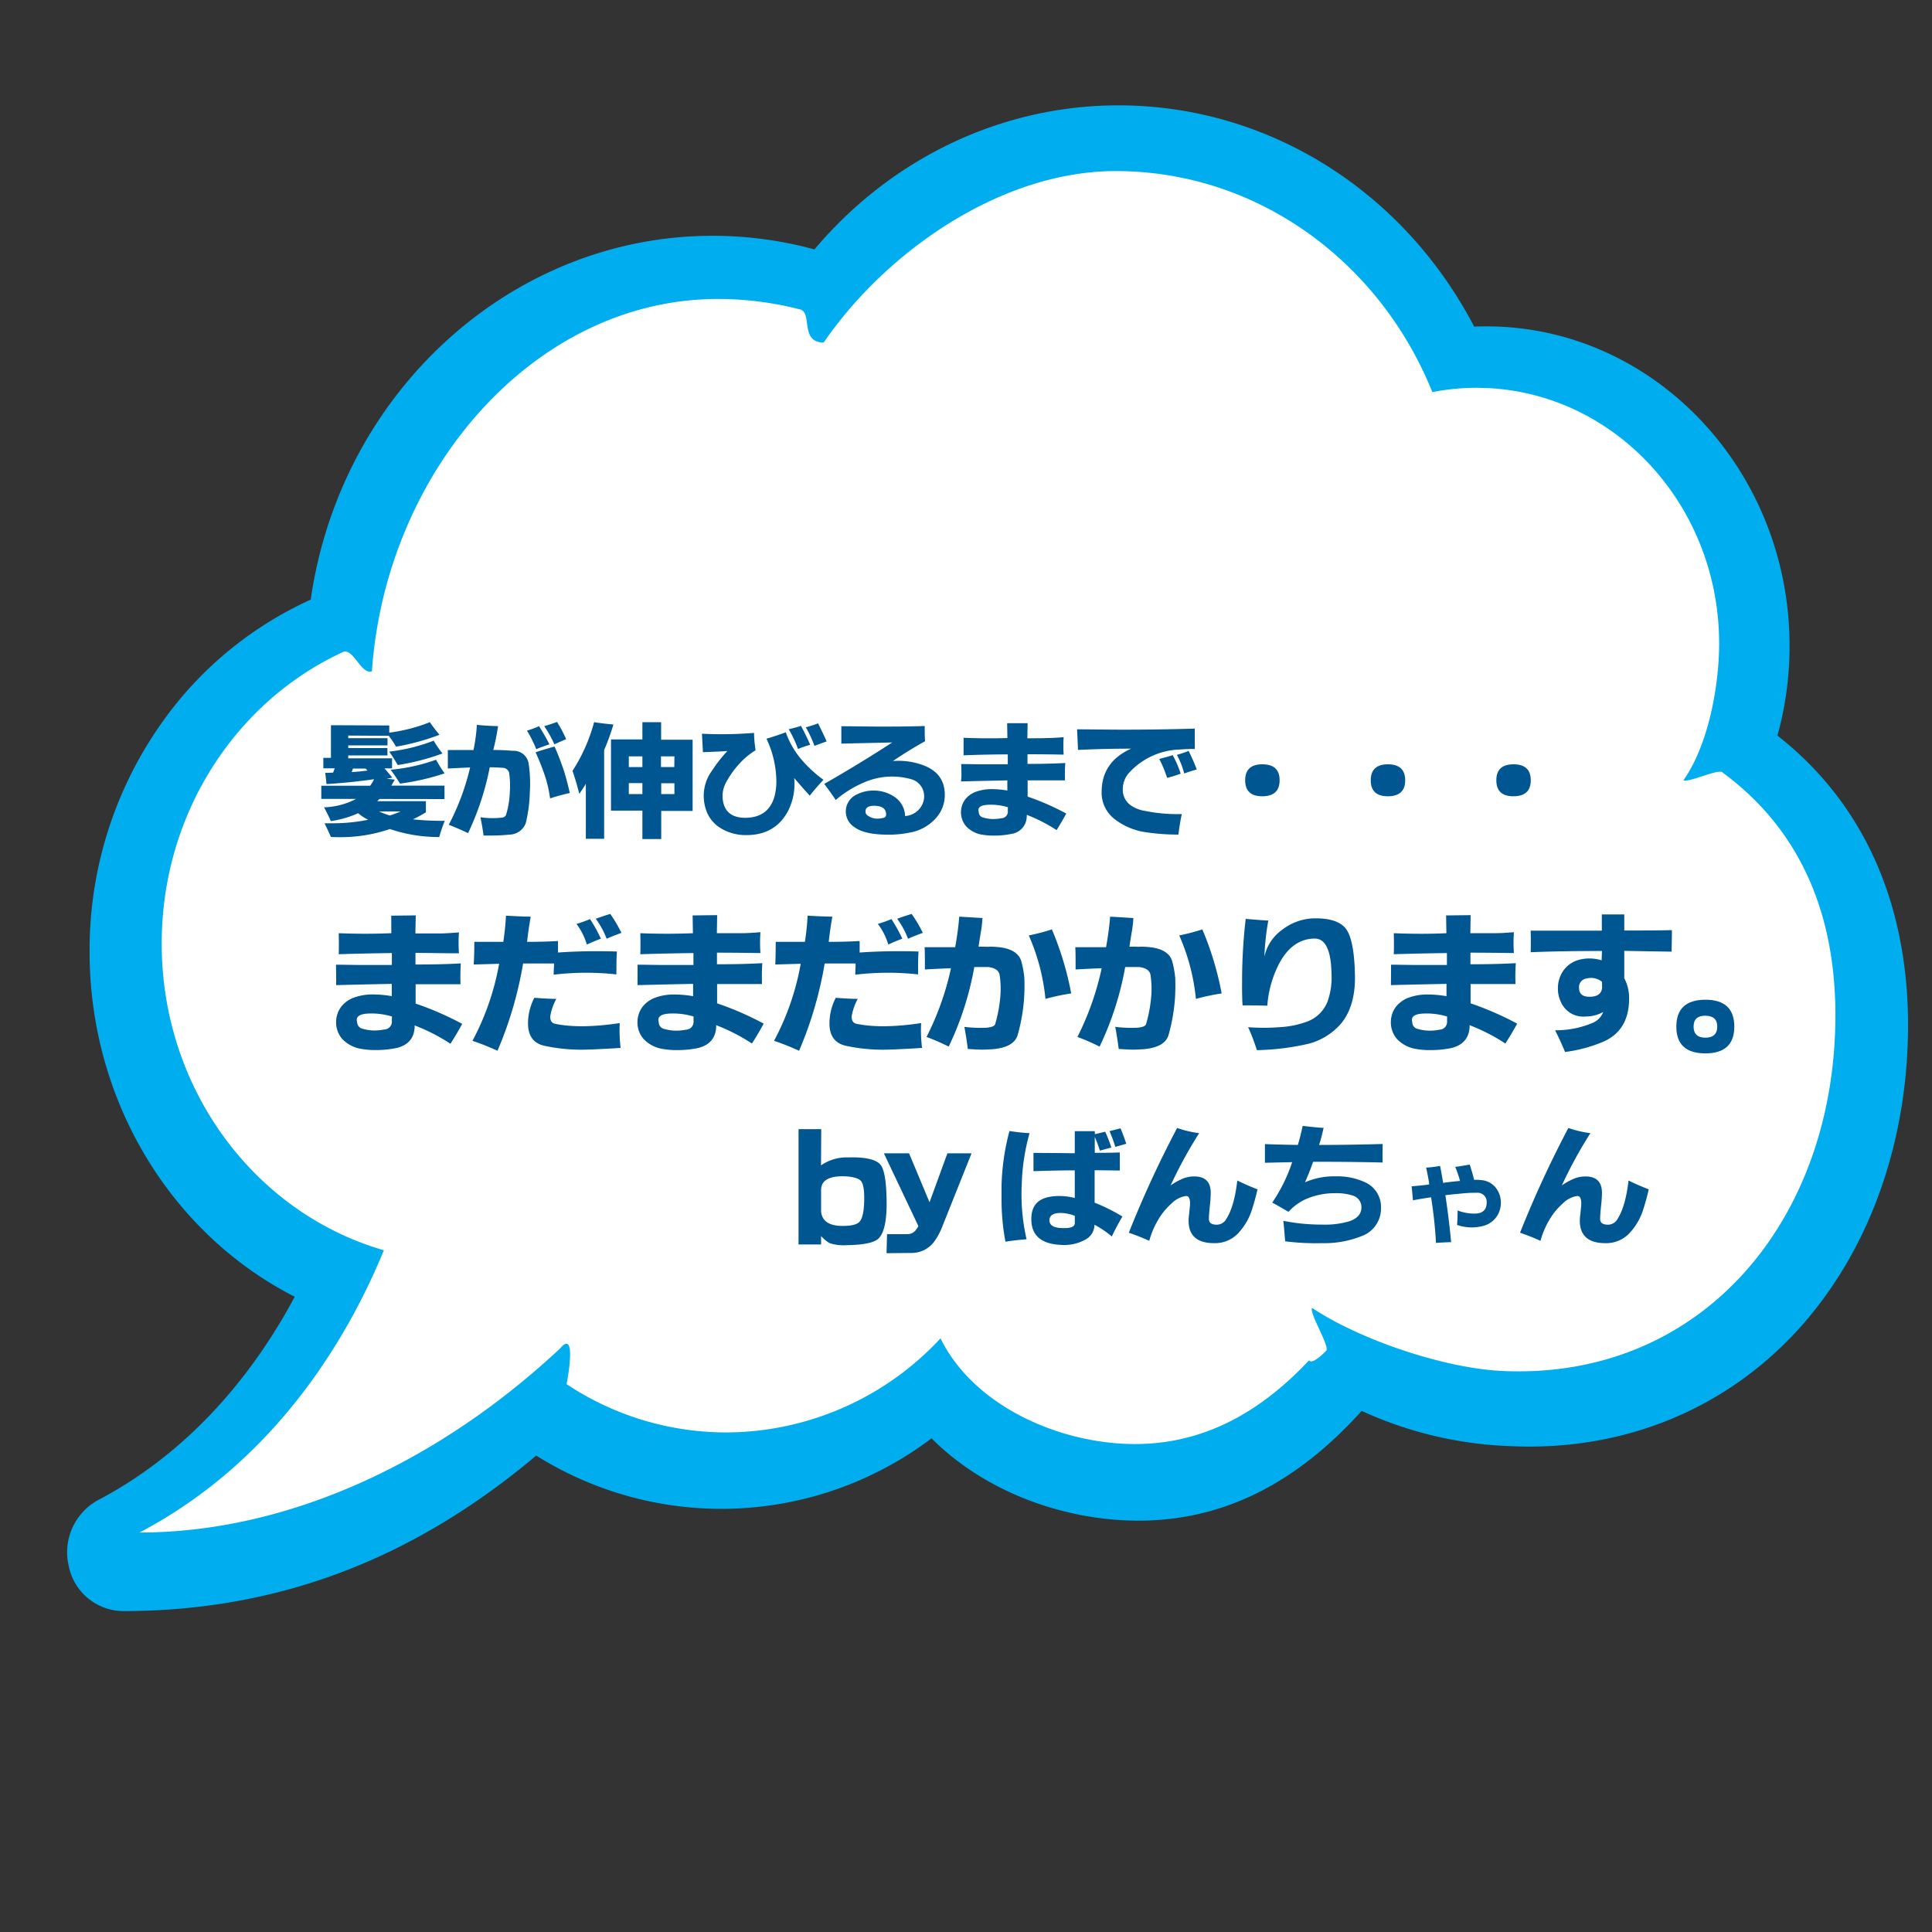
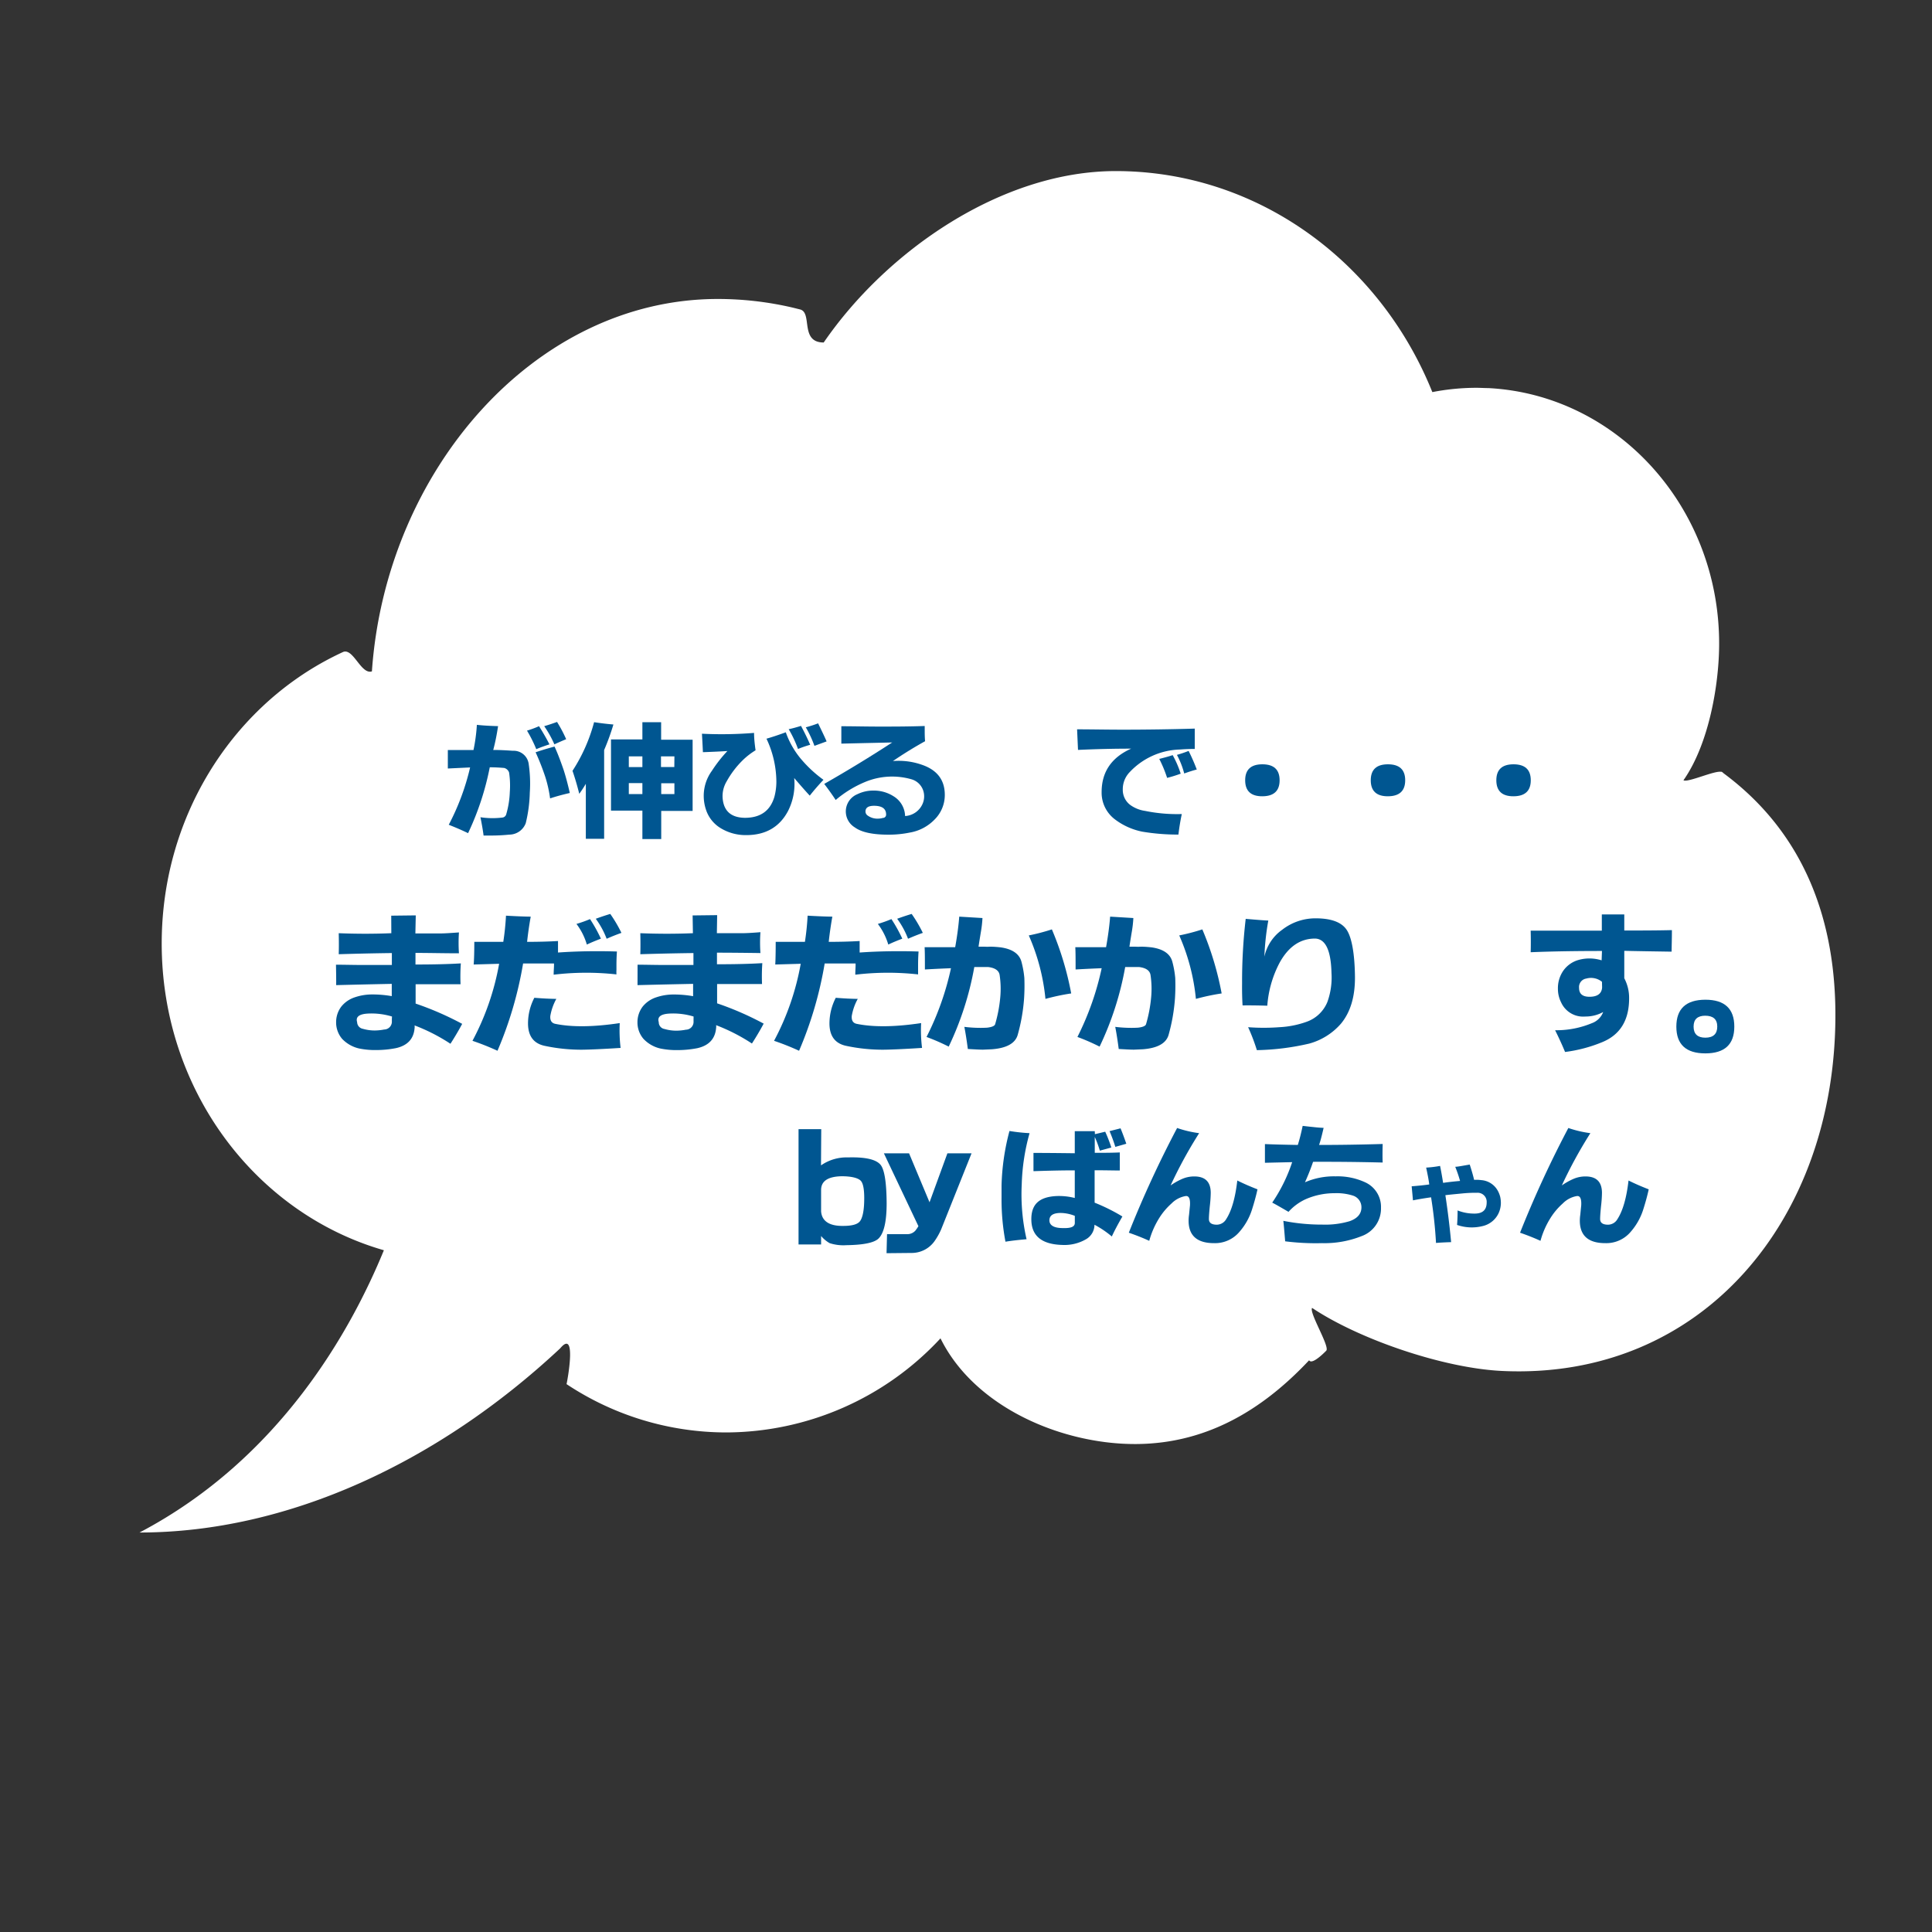
<svg xmlns="http://www.w3.org/2000/svg" id="レイヤー_1" data-name="レイヤー 1" viewBox="0 0 400 400">
  <rect x="0" y="0" width="400" height="400" fill="#333333" stroke="none" />
-   <path d="M368,152.3a69.53,69.53,0,0,0,2.51-18.59c0-36.47-28.17-66.14-62.78-66.14-.83,0-1.66,0-2.51.06-14.79-28.31-42.88-45.82-73.68-45.82-24.07,0-46.92,10.85-62.92,29.83a79.91,79.91,0,0,0-21.11-2.82c-41.52,0-77,32.27-83.18,75.33a76.23,76.23,0,0,0-30.78,25.42,81.35,81.35,0,0,0-15,47.54c0,30.47,16.58,58.17,42.47,71.37-7.3,13.66-20,31.21-40.73,42.11a12.3,12.3,0,0,0-6.06,13.63,11.61,11.61,0,0,0,11.2,9.34c31.84,0,59.85-10.53,85.59-32.2a72.14,72.14,0,0,0,81.85-3.57c8.75,8.81,21.39,14.8,35.06,16.55a61.12,61.12,0,0,0,7.72.5c17.31,0,32.47-7.44,46.27-22.73a80.29,80.29,0,0,0,30.93,7.3c1.3.06,2.58.09,3.81.09,22.41,0,42.66-9.16,57-25.78,13.79-16,21.38-37.84,21.38-61.6C395,186.78,385.68,166.14,368,152.3Z" style="fill:#00aeef" />
  <path d="M356.54,159.87c-.91-.67,1,.64,0,0s-7,2.22-8,1.68c5.35-7.63,7.39-20.06,7.39-28.3,0-28.37-21.18-51.53-47.79-52.9-.82,0-1.65-.06-2.48-.06a48.1,48.1,0,0,0-9.11.89C285.74,54.29,260.46,35.42,231,35.42c-23.76,0-47.53,16.65-60.46,35.49-5,0-2.28-6.17-4.88-6.84l-1.49-.37a68.21,68.21,0,0,0-15.55-1.8C110.71,61.9,79.88,97.44,77,139c-2.26.73-3.87-4.94-6-4-.89.41-1.76.84-2.63,1.29-20.67,10.74-34.89,33.15-34.89,59.07,0,30.34,19.48,55.87,46,63.49C72.7,275.36,58,302,28.89,317.29c30.76,0,61.93-14.6,87.09-38.13,3.35-4,1.67,5.75,1.32,7.41h0a59.8,59.8,0,0,0,33.06,10,60.75,60.75,0,0,0,44.36-19.48c5.9,12,19.86,19.65,34.06,21.48,18.15,2.32,31.67-5.66,42.26-16.94.62,1.1,3.56-2,3.56-2,.73-.9-3.63-7.92-2.94-8.84,9.67,6.47,27.21,12.52,39.5,13.06,41.19,1.84,68.84-31.25,68.84-73.7C380,191.55,374.26,172.83,356.54,159.87Z" style="fill:#fff" />
-   <path d="M78.58,165.42l-.49.46,10.09,0v2.3a29.53,29.53,0,0,1-2.68,1.45,52.46,52.46,0,0,0,5.59.31h1a28.59,28.59,0,0,0-1.15,3.36,31.26,31.26,0,0,1-10.21-1.66,31.56,31.56,0,0,1-10.22,1.69c-.73,0-1.39,0-2-.05-.5-1.13-.94-2.07-1.32-2.83.27,0,.9,0,1.87,0a36.65,36.65,0,0,0,7.17-.73,10,10,0,0,1-2.08-1.35A21.09,21.09,0,0,1,68.5,170q-.63-1.42-1.41-2.85a15.35,15.35,0,0,0,6.63-1.74l-7.2,0v-2.73l10.11,0a7.48,7.48,0,0,0,.81-1.35c-3.31.47-6.6.81-9.85,1-.07-.87-.16-1.64-.26-2.32.39,0,.94,0,1.63-.05.06-.13.17-.43.34-.89H66.94v-2.16h1.58v-6.76l12.07.05v1.49A34.9,34.9,0,0,0,89,149.52a29.49,29.49,0,0,0,2,2.61A49.15,49.15,0,0,1,82,154.59a21.56,21.56,0,0,0-1.51-2.25l-8.39-.05v.54l8.13,0v1.5l-8.13,0v.55l8.11,0v1.52l-8.11,0V157h9.07v2.08H79.6c.73.84,1.26,1.47,1.61,1.91a7.85,7.85,0,0,1-1.17.22l1.69.21-.7,1.24,11,0v2.78Zm-5.77-5.59c.76,0,1.86-.12,3.28-.29l-.39-.41H73.07A4.48,4.48,0,0,1,72.81,159.83ZM82.93,168H78.48a18.83,18.83,0,0,0,2.21.84A18.54,18.54,0,0,0,82.93,168Zm-2.37-12.38a37.34,37.34,0,0,0,9.23-2.27A22.88,22.88,0,0,0,91.61,156a47.94,47.94,0,0,1-9.26,2.39C81.75,157.35,81.15,156.42,80.56,155.58Zm.29,3.75a37.62,37.62,0,0,0,9.43-2.08,29.58,29.58,0,0,0,1.77,2.83,49.85,49.85,0,0,1-9.23,2.12C82.25,161.29,81.59,160.33,80.85,159.33Z" style="fill:#005691" />
  <path d="M96.91,172.5c-1.12-.55-2.45-1.13-4-1.74a49.54,49.54,0,0,0,4.42-11.87l-4.61.22c0-.87,0-2.14,0-3.82,2.39,0,4.16,0,5.31,0a35.83,35.83,0,0,0,.7-5.22c1.16.13,2.62.22,4.39.27-.26,1.72-.58,3.37-1,4.93,1.54,0,2.89.09,4.06.17a3.14,3.14,0,0,1,3.27,2.66,27.91,27.91,0,0,1,.24,6,29.39,29.39,0,0,1-.84,6.33,3.66,3.66,0,0,1-3.4,2.37c-1.2.12-2.46.19-3.77.19q-.78,0-1.56,0c-.14-1.09-.36-2.36-.65-3.79a16.53,16.53,0,0,0,4.5.07.92.92,0,0,0,.85-.72,18.64,18.64,0,0,0,.73-4.55,18.17,18.17,0,0,0-.15-4.06,1.47,1.47,0,0,0-1-.94c-1-.09-2-.14-3-.14A57.61,57.61,0,0,1,96.91,172.5Zm16.85-18.39q-1.7.55-2.73,1a27.51,27.51,0,0,0-1.92-3.84,21.63,21.63,0,0,0,2.49-.92C112.42,151.64,113.14,152.9,113.76,154.11Zm2.94,5.31q.67,2.09,1.27,4.76c-1.49.34-2.85.71-4.08,1.12a26.22,26.22,0,0,0-1-4.47q-.9-2.69-2-5.08c1.18-.4,2.49-.8,3.92-1.18Q115.63,156.31,116.7,159.42Zm-4-9.08c.94-.28,1.81-.57,2.63-.87a28.28,28.28,0,0,1,1.89,3.57c-.86.36-1.68.71-2.44,1.07A22.16,22.16,0,0,0,112.67,150.34Z" style="fill:#005691" />
  <path d="M123,149.52c1.36.21,2.7.37,4,.48a48.29,48.29,0,0,1-1.92,5.29l0,18.37-3.79,0V162.28a24.14,24.14,0,0,1-1.36,2.07c-.4-1.61-.86-3.19-1.4-4.76A34.73,34.73,0,0,0,123,149.52ZM133,167.83H126.5V153.09H133l0-3.57,3.88,0v3.63l6.52,0,0,14.74H136.9l0,5.83H133Zm-2.81-11.23v2.22H133V156.6Zm2.81,5.53h-2.81v2.27l2.81,0Zm6.63-5.53h-2.78l0,2.2,2.76,0Zm0,7.8v-2.24H136.9v2.24Z" style="fill:#005691" />
  <path d="M150.6,155.49q-1.71.12-5.07.24c-.08-1.71-.15-3-.2-3.82a83.23,83.23,0,0,0,10.79-.17c0,1.22.15,2.42.31,3.6a14.83,14.83,0,0,0-2.73,2.13,19.1,19.1,0,0,0-3.25,4.3,5.91,5.91,0,0,0-.83,3.55q.36,3.94,4.6,4,4.83,0,6.11-4.35a12.36,12.36,0,0,0,.41-3.11,21.08,21.08,0,0,0-2.05-8.92c1.18-.34,2.5-.78,4-1.33a17.72,17.72,0,0,0,3.09,5.46,25.83,25.83,0,0,0,4.71,4.38c-1,1.06-1.95,2.15-2.84,3.28-.79-.85-1.87-2.07-3.22-3.65a12.36,12.36,0,0,1-1.27,6.82q-2.64,5-8.66,5a9.94,9.94,0,0,1-5.31-1.45,7,7,0,0,1-3-3.74,9,9,0,0,1-.49-2.93,8.79,8.79,0,0,1,1.69-5.19A28.81,28.81,0,0,1,150.6,155.49Zm17.14-1.29a22.09,22.09,0,0,0-2.52.87,24.45,24.45,0,0,0-1.93-4.1c.66-.13,1.51-.36,2.55-.68C166.6,151.71,167.23,153,167.74,154.2Zm3.4-.7-2.52.92a23,23,0,0,0-1.79-3.84,23.37,23.37,0,0,0,2.55-.82C170,151.05,170.62,152.29,171.14,153.5Z" style="fill:#005691" />
  <path d="M190.88,158.34c3.15,1.08,4.73,3.15,4.73,6.23a7.13,7.13,0,0,1-2.11,5.1,9.29,9.29,0,0,1-5.17,2.71,21.65,21.65,0,0,1-4.39.43q-4.89,0-6.95-1.5a3.86,3.86,0,0,1,.52-6.88,7.47,7.47,0,0,1,3.36-.75,7.58,7.58,0,0,1,4.18,1.21,4.94,4.94,0,0,1,2.34,4.06,4.21,4.21,0,0,0,3.64-2.57,3.87,3.87,0,0,0,.19-2.44,3.61,3.61,0,0,0-2.45-2.58,14.55,14.55,0,0,0-9.64.53,22.91,22.91,0,0,0-6.11,3.74c-.65-1-1.43-2.09-2.37-3.33q7.33-4.19,14.07-8.58l-5.41.12-5.12.12c0-.25,0-.64,0-1.16v-1.16c0-.56,0-1,0-1.28,2.56,0,5.19.07,7.87.07,2.85,0,6,0,9.39-.12V151c0,.82,0,1.64.08,2.46-2.22,1.23-4.44,2.59-6.66,4.11A14.51,14.51,0,0,1,190.88,158.34Zm-8,11a.67.67,0,0,0,.58-.7c0-1.21-.84-1.81-2.5-1.81-1.18,0-1.77.39-1.77,1.18a1,1,0,0,0,.44.83,3.42,3.42,0,0,0,2.19.65A3.77,3.77,0,0,0,182.84,169.33Z" style="fill:#005691" />
-   <path d="M199,158.19c1.39,0,3,.05,4.84.05h4.81l0-2.05q-4.23,0-9.15.19,0-1.59,0-3.63,4.65.19,9.07.05l-.05-3.07,4.24,0-.06,3.12c1.75,0,3.17,0,4.24-.05.78,0,1.87-.07,3.28-.17a26.38,26.38,0,0,0,0,3.61q-3.87-.08-7.49-.08l0,2c3,0,5.61-.07,7.83-.19a31.49,31.49,0,0,0-.06,3.6q-2.52,0-7.74,0l0,3.36a52.19,52.19,0,0,1,8,3.51c-.59,1.09-1.27,2.23-2,3.43a32.51,32.51,0,0,0-6.19-3.17,1.6,1.6,0,0,1,0,.51,3.68,3.68,0,0,1-3.22,3.45,17.22,17.22,0,0,1-3.41.34,14,14,0,0,1-3-.26,5.87,5.87,0,0,1-2.94-1.69,4.5,4.5,0,0,1-.13-5.59,5.05,5.05,0,0,1,2.34-1.59,9.42,9.42,0,0,1,3-.49,19.5,19.5,0,0,1,3.35.29v-2.1q-5.11.1-9.59.22C199.08,160.93,199.08,159.75,199,158.19Zm9.67,8.94a11.71,11.71,0,0,0-4.18-.5c-1.51.08-2.13.57-1.85,1.47a1.18,1.18,0,0,0,1,1.18,7,7,0,0,0,2.11.29,8,8,0,0,0,1.58-.17,1.34,1.34,0,0,0,1.33-1.44c0-.05,0-.18,0-.39Z" style="fill:#005691" />
  <path d="M228.08,164q0-6.26,6.11-9-5.35,0-11,.26L223,151c3,0,6.16.07,9.36.07q7.68,0,15-.22c0,.93,0,2.34,0,4.21-1.39,0-2.41.07-3.07.12a14.79,14.79,0,0,0-10.4,4.68,5.08,5.08,0,0,0-1.43,3.61,3.89,3.89,0,0,0,1.58,3.21,6.89,6.89,0,0,0,3.05,1.21,33.07,33.07,0,0,0,7.59.65c-.3,1.39-.53,2.8-.7,4.25a44.33,44.33,0,0,1-7.47-.6,13.84,13.84,0,0,1-5.69-2.56A6.9,6.9,0,0,1,228.08,164Zm12-6.89c1.3-.33,2.2-.59,2.71-.77a21.13,21.13,0,0,1,1.66,3.84,26.48,26.48,0,0,1-2.81.87A26.27,26.27,0,0,0,240,157.1Zm7.73,2.2c-.82.21-1.69.49-2.63.83a17.36,17.36,0,0,0-1.51-3.85,24.3,24.3,0,0,0,2.42-.82A39,39,0,0,1,247.77,159.3Z" style="fill:#005691" />
  <path d="M264.93,161.55c0,2.19-1.19,3.3-3.57,3.31s-3.56-1.1-3.56-3.31,1.19-3.31,3.56-3.31S264.93,159.34,264.93,161.55Z" style="fill:#005691" />
  <path d="M290.93,161.55c0,2.19-1.19,3.3-3.57,3.31s-3.56-1.1-3.56-3.31,1.19-3.31,3.56-3.31S290.93,159.34,290.93,161.55Z" style="fill:#005691" />
  <path d="M316.93,161.55c0,2.19-1.19,3.3-3.57,3.31s-3.56-1.1-3.56-3.31,1.19-3.31,3.56-3.31S316.93,159.34,316.93,161.55Z" style="fill:#005691" />
  <path d="M69.56,199.73c1.66,0,3.59.06,5.8.06h5.77l0-2.47q-5.09.06-11,.24.06-1.92,0-4.35,5.58.22,10.89,0L81,189.58l5.08-.06L86,193.26c2.1,0,3.79,0,5.08,0,.94,0,2.25-.09,3.94-.21a31.71,31.71,0,0,0,0,4.32c-3.09,0-6.09-.08-9-.08l0,2.4c3.6,0,6.73-.07,9.39-.23a39.62,39.62,0,0,0-.06,4.32q-3,0-9.3,0l0,4a63.73,63.73,0,0,1,9.64,4.2c-.7,1.31-1.51,2.69-2.43,4.12a38.21,38.21,0,0,0-7.43-3.8,1.92,1.92,0,0,1,0,.61Q85.54,216.2,82,217a21,21,0,0,1-4.08.4,16.39,16.39,0,0,1-3.56-.32,7,7,0,0,1-3.53-2,5.24,5.24,0,0,1-1.24-3.45,5.35,5.35,0,0,1,1.09-3.25,6,6,0,0,1,2.81-1.91,11.12,11.12,0,0,1,3.62-.58,23.2,23.2,0,0,1,4,.35V203.7c-4.1.08-7.93.17-11.51.26Q69.62,202.55,69.56,199.73Zm11.6,10.73a14.6,14.6,0,0,0-5-.61q-2.72.15-2.22,1.77A1.43,1.43,0,0,0,75.11,213a8.79,8.79,0,0,0,2.53.35,10.69,10.69,0,0,0,1.9-.2,1.62,1.62,0,0,0,1.59-1.74c0-.06,0-.22,0-.47Z" style="fill:#005691" />
  <path d="M98.2,195h6c.27-1.75.46-3.56.56-5.42,2.12.12,3.83.19,5.12.2q-.47,2.61-.75,5.22c2.16,0,4.3-.05,6.4-.17v2.38q5.86-.41,12.2-.21c-.07.93-.1,1.86-.1,2.79q0,.32,0,1a7.56,7.56,0,0,0,0,.95,56.64,56.64,0,0,0-13,.06c0-.85.07-1.49.07-1.91v-.41c-2.87,0-5,0-6.4,0a78.77,78.77,0,0,1-5.3,18.07,52,52,0,0,0-5.18-2.06,53.72,53.72,0,0,0,5.52-15.95l-5.27.15Q98.2,198.11,98.2,195Zm30.11,16.82a30.26,30.26,0,0,0,.18,5.14c-3.59.23-6.25.35-8,.37a36.36,36.36,0,0,1-7.77-.81q-3.37-.75-3.4-4.58a11.5,11.5,0,0,1,1.31-5.36c1.58.13,3.1.21,4.55.23a11.25,11.25,0,0,0-1.24,3.51c-.09.94.26,1.49,1,1.65C118.39,212.68,122.82,212.64,128.31,211.82Zm-3.9-17.48c-1,.38-2,.79-2.91,1.22a13.12,13.12,0,0,0-2.15-4.27,26.61,26.61,0,0,0,2.81-1A31.26,31.26,0,0,1,124.41,194.34Zm-1.06-4.12c1.12-.41,2.12-.74,3-1a28.4,28.4,0,0,1,2.31,3.92c-1.12.4-2.14.81-3.06,1.22A17.53,17.53,0,0,0,123.35,190.22Z" style="fill:#005691" />
  <path d="M132,199.73c1.66,0,3.6.06,5.8.06h5.77l0-2.47q-5.08.06-11,.24.06-1.92,0-4.35,5.58.22,10.89,0l-.06-3.68,5.08-.06-.06,3.74c2.1,0,3.8,0,5.09,0q1.39,0,3.93-.21a30.35,30.35,0,0,0,0,4.32q-4.65-.07-9-.08l0,2.4c3.6,0,6.73-.07,9.39-.23a39.62,39.62,0,0,0-.06,4.32q-3,0-9.3,0l0,4a63.3,63.3,0,0,1,9.64,4.2c-.7,1.31-1.51,2.69-2.43,4.12a38.41,38.41,0,0,0-7.42-3.8,2,2,0,0,1,0,.61q-.3,3.33-3.86,4.15a21.23,21.23,0,0,1-4.09.4,16.39,16.39,0,0,1-3.56-.32,6.93,6.93,0,0,1-3.52-2,5.2,5.2,0,0,1-1.25-3.45,5.35,5.35,0,0,1,1.09-3.25,6,6,0,0,1,2.81-1.91,11.12,11.12,0,0,1,3.62-.58,23.2,23.2,0,0,1,4,.35V203.7c-4.1.08-7.93.17-11.51.26Q132,202.55,132,199.73Zm11.6,10.73a14.57,14.57,0,0,0-5-.61c-1.81.1-2.55.69-2.21,1.77a1.41,1.41,0,0,0,1.18,1.42,8.79,8.79,0,0,0,2.53.35,10.69,10.69,0,0,0,1.9-.2,1.62,1.62,0,0,0,1.59-1.74c0-.06,0-.22,0-.47Z" style="fill:#005691" />
  <path d="M160.6,195h6.05c.27-1.75.46-3.56.56-5.42,2.13.12,3.83.19,5.12.2q-.47,2.61-.75,5.22c2.16,0,4.3-.05,6.4-.17v2.38q5.86-.41,12.2-.21c-.07.93-.1,1.86-.1,2.79q0,.32,0,1c0,.42,0,.74,0,.95a56.55,56.55,0,0,0-13,.06c0-.85.06-1.49.06-1.91v-.41c-2.87,0-5,0-6.4,0a78.77,78.77,0,0,1-5.3,18.07,52,52,0,0,0-5.18-2.06,53.72,53.72,0,0,0,5.52-15.95l-5.27.15Q160.6,198.11,160.6,195Zm30.11,16.82a29.25,29.25,0,0,0,.19,5.14c-3.6.23-6.26.35-8,.37a36.36,36.36,0,0,1-7.77-.81q-3.37-.75-3.4-4.58a11.63,11.63,0,0,1,1.31-5.36c1.58.13,3.1.21,4.55.23a11.25,11.25,0,0,0-1.24,3.51c-.09.94.26,1.49,1,1.65C180.79,212.68,185.22,212.64,190.71,211.82Zm-3.9-17.48c-1,.38-2,.79-2.9,1.22a13.35,13.35,0,0,0-2.16-4.27,26.61,26.61,0,0,0,2.81-1A31.26,31.26,0,0,1,186.81,194.34Zm-1.06-4.12c1.12-.41,2.12-.74,3-1a28.4,28.4,0,0,1,2.31,3.92c-1.12.4-2.14.81-3.06,1.22A17.53,17.53,0,0,0,185.75,190.22Z" style="fill:#005691" />
  <path d="M196.89,200.46c-1.88.07-3.68.16-5.4.26,0-2.05,0-3.59-.06-4.61h6.33q.63-3.54.84-6.33l4.81.29a23.9,23.9,0,0,1-.35,3c-.29,1.76-.44,2.74-.46,2.93.31,0,.71,0,1.21,0a9.06,9.06,0,0,0,1.16,0c.89,0,1.63.08,2.21.14q3.58.52,4.28,2.9a19.86,19.86,0,0,1,.62,3.43,41.47,41.47,0,0,1-.06,4.32,37.87,37.87,0,0,1-1.31,7.45c-.5,1.76-2.28,2.76-5.34,3l-1.84.08c-.83,0-1.88-.07-3.15-.14-.23-1.76-.47-3.29-.72-4.58a26.71,26.71,0,0,0,4.71.17c1-.12,1.53-.35,1.66-.7a28.86,28.86,0,0,0,1.06-5.56,19.08,19.08,0,0,0-.13-4.67c-.16-.93-1-1.47-2.4-1.63-.21,0-1.15,0-2.84,0a64.08,64.08,0,0,1-5.3,16.48,43.82,43.82,0,0,0-4.59-2A58.72,58.72,0,0,0,196.89,200.46ZM213,193.67a42,42,0,0,0,4.78-1.25,63.92,63.92,0,0,1,4,13.26,45.94,45.94,0,0,0-5.33,1.13A42.77,42.77,0,0,0,213,193.67Z" style="fill:#005691" />
  <path d="M228.09,200.46c-1.88.07-3.68.16-5.4.26,0-2.05,0-3.59-.06-4.61H229q.63-3.54.84-6.33l4.81.29a23.9,23.9,0,0,1-.35,3c-.29,1.76-.44,2.74-.46,2.93.31,0,.71,0,1.21,0a9,9,0,0,0,1.16,0c.89,0,1.63.08,2.21.14q3.59.52,4.28,2.9a19.86,19.86,0,0,1,.62,3.43,41.47,41.47,0,0,1-.06,4.32,37.87,37.87,0,0,1-1.31,7.45c-.5,1.76-2.28,2.76-5.34,3l-1.84.08c-.83,0-1.88-.07-3.15-.14-.23-1.76-.47-3.29-.72-4.58a26.71,26.71,0,0,0,4.71.17c1-.12,1.53-.35,1.66-.7a28.86,28.86,0,0,0,1.06-5.56,19.08,19.08,0,0,0-.13-4.67c-.16-.93-1-1.47-2.4-1.63-.21,0-1.15,0-2.84,0a64.08,64.08,0,0,1-5.3,16.48,43.82,43.82,0,0,0-4.59-2A58.72,58.72,0,0,0,228.09,200.46Zm16.06-6.79a42,42,0,0,0,4.78-1.25,63.92,63.92,0,0,1,4,13.26,45.94,45.94,0,0,0-5.33,1.13A42.77,42.77,0,0,0,244.15,193.67Z" style="fill:#005691" />
  <path d="M272.39,190.13c3.16,0,5.28.77,6.36,2.29s1.72,4.88,1.78,9.78q.06,6.17-2.9,9.74a13.38,13.38,0,0,1-6.55,4.12,51.59,51.59,0,0,1-10.86,1.36,39.58,39.58,0,0,0-1.81-4.75,43.46,43.46,0,0,0,6.46,0,19.5,19.5,0,0,0,5.62-1.11,7.24,7.24,0,0,0,4.33-4.11,14.92,14.92,0,0,0,.85-6c-.11-4.7-1.24-7.07-3.4-7.13q-4.59,0-7.34,5a22.56,22.56,0,0,0-2.55,8.9c-1.88-.06-3.58-.08-5.12-.06-.09-1.51-.12-3-.1-4.61a111.48,111.48,0,0,1,.75-13.31c2.42.21,4,.33,4.68.35a53.06,53.06,0,0,0-.81,7.48,9.18,9.18,0,0,1,3.68-5.57A11.2,11.2,0,0,1,272.39,190.13Z" style="fill:#005691" />
-   <path d="M288,199.73c1.66,0,3.6.06,5.8.06h5.77l0-2.47q-5.08.06-11,.24.06-1.92,0-4.35c3.73.15,7.35.17,10.89,0l-.06-3.68,5.08-.06-.06,3.74c2.1,0,3.8,0,5.09,0q1.39,0,3.93-.21a30.35,30.35,0,0,0,0,4.32q-4.65-.07-9-.08l0,2.4c3.6,0,6.73-.07,9.39-.23a39.62,39.62,0,0,0-.06,4.32c-2,0-5.11,0-9.3,0l0,4a64.18,64.18,0,0,1,9.64,4.2c-.71,1.31-1.52,2.69-2.44,4.12a38.41,38.41,0,0,0-7.42-3.8,2.28,2.28,0,0,1,0,.61q-.31,3.33-3.87,4.15a21.23,21.23,0,0,1-4.09.4,16.39,16.39,0,0,1-3.56-.32,6.93,6.93,0,0,1-3.52-2,5.25,5.25,0,0,1-1.25-3.45,5.35,5.35,0,0,1,1.09-3.25,6.1,6.1,0,0,1,2.81-1.91,11.12,11.12,0,0,1,3.62-.58,23.2,23.2,0,0,1,4,.35V203.7q-6.13.12-11.51.26Q288,202.55,288,199.73Zm11.61,10.73a14.66,14.66,0,0,0-5-.61c-1.81.1-2.55.69-2.21,1.77a1.41,1.41,0,0,0,1.18,1.42,8.84,8.84,0,0,0,2.53.35,10.6,10.6,0,0,0,1.9-.2,1.62,1.62,0,0,0,1.59-1.74c0-.06,0-.22,0-.47Z" style="fill:#005691" />
  <path d="M331.67,196.89q-8.58,0-14.76.26.06-2,0-4.47c1.88,0,4.6,0,8.18,0s5.91,0,6.55,0v-3.36h4.65v3.33c3.39,0,6.68,0,9.86-.08,0,2-.06,3.46-.06,4.46-3.91-.06-7.18-.11-9.8-.17l0,5.68a8.64,8.64,0,0,1,1,4.18q0,6.81-5.65,9.08a29.9,29.9,0,0,1-7.61,2q-.9-2.18-2.06-4.5h.22a19.09,19.09,0,0,0,7.36-1.45,3.94,3.94,0,0,0,2.37-2.32,7.54,7.54,0,0,1-3.71.93,5,5,0,0,1-5-2.93,6.21,6.21,0,0,1-.66-2.84,6.35,6.35,0,0,1,1.13-3.74,5.77,5.77,0,0,1,3.24-2.23,8.38,8.38,0,0,1,4.68.11Zm0,6.38a3.59,3.59,0,0,0-3.24-.67,1.77,1.77,0,0,0-1.5,1.94c0,1.22.72,1.83,2.15,1.83,1.64,0,2.52-.64,2.62-1.91Z" style="fill:#005691" />
  <path d="M353.07,218.09q-6,0-6-5.54t6-5.57c4,0,6,1.86,6,5.57S357.05,218.09,353.07,218.09Zm0-7.8c-1.62,0-2.43.75-2.43,2.26s.81,2.29,2.43,2.29,2.47-.76,2.47-2.29S354.69,210.29,353,210.29Z" style="fill:#005691" />
  <path d="M175.63,239.63q5.37-.15,6.72,1.58,1.18,1.56,1.22,7.91,0,5.79-1.76,7.38-1.42,1.23-6.56,1.3a9.19,9.19,0,0,1-3.48-.42A6.64,6.64,0,0,1,170,255.9v1.75l-4.67,0,0-23.87,4.7,0-.05,7.5A9.28,9.28,0,0,1,175.63,239.63Zm3.29,9.11c.06-2.2-.16-3.61-.65-4.21s-1.86-1-4-1q-4.27.08-4.27,2.84v4.44c.16,2,1.69,3.05,4.59,3,1.75,0,2.88-.3,3.4-.9S178.87,250.92,178.92,248.74Z" style="fill:#005691" />
  <path d="M183.65,255.52l4.26,0a2.24,2.24,0,0,0,1.6-.72,9.17,9.17,0,0,0,.64-.93L183,238.78l5.21,0,4.24,10.14,3.7-10.14h5l-6.31,15.79a14,14,0,0,1-1.38,2.43,5.79,5.79,0,0,1-4.78,2.41l-5.13.05Z" style="fill:#005691" />
  <path d="M213.16,234.61a43.6,43.6,0,0,0-1.62,10.6,41.45,41.45,0,0,0,1,11.36c-1.64.14-3.1.3-4.37.51a46.86,46.86,0,0,1-.81-9.11c0-.84,0-1.69,0-2.54A48.23,48.23,0,0,1,209,234.16,37.58,37.58,0,0,0,213.16,234.61Zm13.53.21,2.13-.51a28.37,28.37,0,0,1,1.27,3.27l-2.38.65a21.37,21.37,0,0,0-1.05-2.84v3.29c1.78,0,3.51,0,5.18-.08,0,1.66,0,2.91,0,3.74-1.13,0-2.87-.05-5.21-.05V249a39,39,0,0,1,5.75,2.86q-1.38,2.38-2.19,4.14a20.23,20.23,0,0,0-3.59-2.43,3.47,3.47,0,0,1-1.75,3,8.91,8.91,0,0,1-4.94,1.18c-4.18-.12-6.3-1.83-6.38-5.12s1.62-4.82,5.19-5a13.22,13.22,0,0,1,3.8.4v-5.72c-3.25,0-6.11.09-8.55.17q0-1.87,0-3.78,3.21,0,8.55.07v-4.57h4.14Zm-4.16,18.37,0-1.46a8.21,8.21,0,0,0-2.91-.6c-1.57,0-2.35.51-2.35,1.53s.93,1.6,2.78,1.6C221.71,254.31,222.53,254,222.53,253.19Zm7.18-19,2.29-.58c.36.88.76,1.94,1.19,3.19l-2.27.65A34.06,34.06,0,0,0,229.71,234.16Z" style="fill:#005691" />
  <path d="M253.87,252.41q1.68-2.59,2.3-8,1.79.9,4.18,1.83c-.28,1.29-.66,2.68-1.13,4.16a12.89,12.89,0,0,1-2.59,4.62,6.6,6.6,0,0,1-5.27,2.36q-5,0-5.26-4.19a8.21,8.21,0,0,1,.08-1.68c.11-1.11.17-1.73.19-1.88.09-1.41-.21-2.09-.89-2a5.33,5.33,0,0,0-2.92,1.53,13.82,13.82,0,0,0-2.54,3,17.54,17.54,0,0,0-2.08,4.74q-1.94-.89-4.23-1.68a222.37,222.37,0,0,1,10-21.68,23.3,23.3,0,0,0,4.56,1.07,93.2,93.2,0,0,0-5.91,10.82,13.73,13.73,0,0,1,2.29-1.3,6.22,6.22,0,0,1,2.62-.56q3.41,0,3.4,3.42a26.17,26.17,0,0,1-.19,2.71c-.12,1.2-.19,2.1-.19,2.68,0,.79.55,1.18,1.65,1.18A2.27,2.27,0,0,0,253.87,252.41Z" style="fill:#005691" />
  <path d="M273.1,237.05q6.28,0,13.17-.2-.07,2.55,0,3.84-7.09-.18-14.41-.15c-.45,1.32-1,2.73-1.68,4.24a15.08,15.08,0,0,1,6.35-1.23,13.61,13.61,0,0,1,6.15,1.25,5.59,5.59,0,0,1,3.24,5.27,6.06,6.06,0,0,1-4,5.85,20.79,20.79,0,0,1-8.2,1.46,50.33,50.33,0,0,1-7.64-.38c-.17-2.07-.29-3.49-.38-4.24a40.61,40.61,0,0,0,8.07.78,17.75,17.75,0,0,0,5.67-.71c1.62-.58,2.43-1.54,2.43-2.86a2.52,2.52,0,0,0-1.75-2.43,11.16,11.16,0,0,0-3.81-.5,14.83,14.83,0,0,0-6,1.25,10.78,10.78,0,0,0-3.54,2.61c-1.71-1-2.83-1.64-3.37-1.91a33.54,33.54,0,0,0,4.13-8.38l-5.64.13c0-1.14,0-2.43,0-3.87q2.29.1,6.81.18c.38-1.22.71-2.54,1-3.94.21,0,.92.11,2.1.22.85.1,1.6.16,2.24.18Q273.51,235.87,273.1,237.05Z" style="fill:#005691" />
  <path d="M296.29,247.89q-2.13.3-3.75.63-.09-1-.27-2.91c1.51-.12,2.73-.25,3.64-.38-.1-.87-.32-2-.64-3.49a22.18,22.18,0,0,0,2.88-.35c.18.85.39,2,.63,3.51,1-.15,2.14-.28,3.51-.4a27.38,27.38,0,0,0-1-2.93c.48,0,1.47-.2,3-.46.37,1.13.68,2.18.91,3.17a7.08,7.08,0,0,1,1.46.05,4.25,4.25,0,0,1,3.51,2.33,5.28,5.28,0,0,1,.43,1.13,5.88,5.88,0,0,1,.14,1.23,5.19,5.19,0,0,1-.14,1.2,4.84,4.84,0,0,1-3.61,3.62,9.3,9.3,0,0,1-5.32-.23c.07-.87.11-1.87.11-3a9.35,9.35,0,0,0,3.53.65q2.49,0,2.49-2.31a1.87,1.87,0,0,0-1.95-2c-.68,0-1.68,0-3,.13s-2.59.24-3.6.37c.51,3.37.9,6.6,1.19,9.72-1.4.05-2.45.1-3.13.17A91.35,91.35,0,0,0,296.29,247.89Z" style="fill:#005691" />
  <path d="M334.87,252.41q1.68-2.59,2.3-8,1.79.9,4.18,1.83c-.28,1.29-.66,2.68-1.13,4.16a12.89,12.89,0,0,1-2.59,4.62,6.6,6.6,0,0,1-5.27,2.36q-5,0-5.26-4.19a8.21,8.21,0,0,1,.08-1.68c.11-1.11.17-1.73.19-1.88.09-1.41-.21-2.09-.89-2a5.33,5.33,0,0,0-2.92,1.53,13.82,13.82,0,0,0-2.54,3,17.54,17.54,0,0,0-2.08,4.74q-1.94-.89-4.23-1.68a222.37,222.37,0,0,1,10-21.68,23.3,23.3,0,0,0,4.56,1.07,93.2,93.2,0,0,0-5.91,10.82,13.73,13.73,0,0,1,2.29-1.3,6.22,6.22,0,0,1,2.62-.56q3.4,0,3.4,3.42a26.17,26.17,0,0,1-.19,2.71c-.12,1.2-.19,2.1-.19,2.68,0,.79.55,1.18,1.65,1.18A2.27,2.27,0,0,0,334.87,252.41Z" style="fill:#005691" />
</svg>